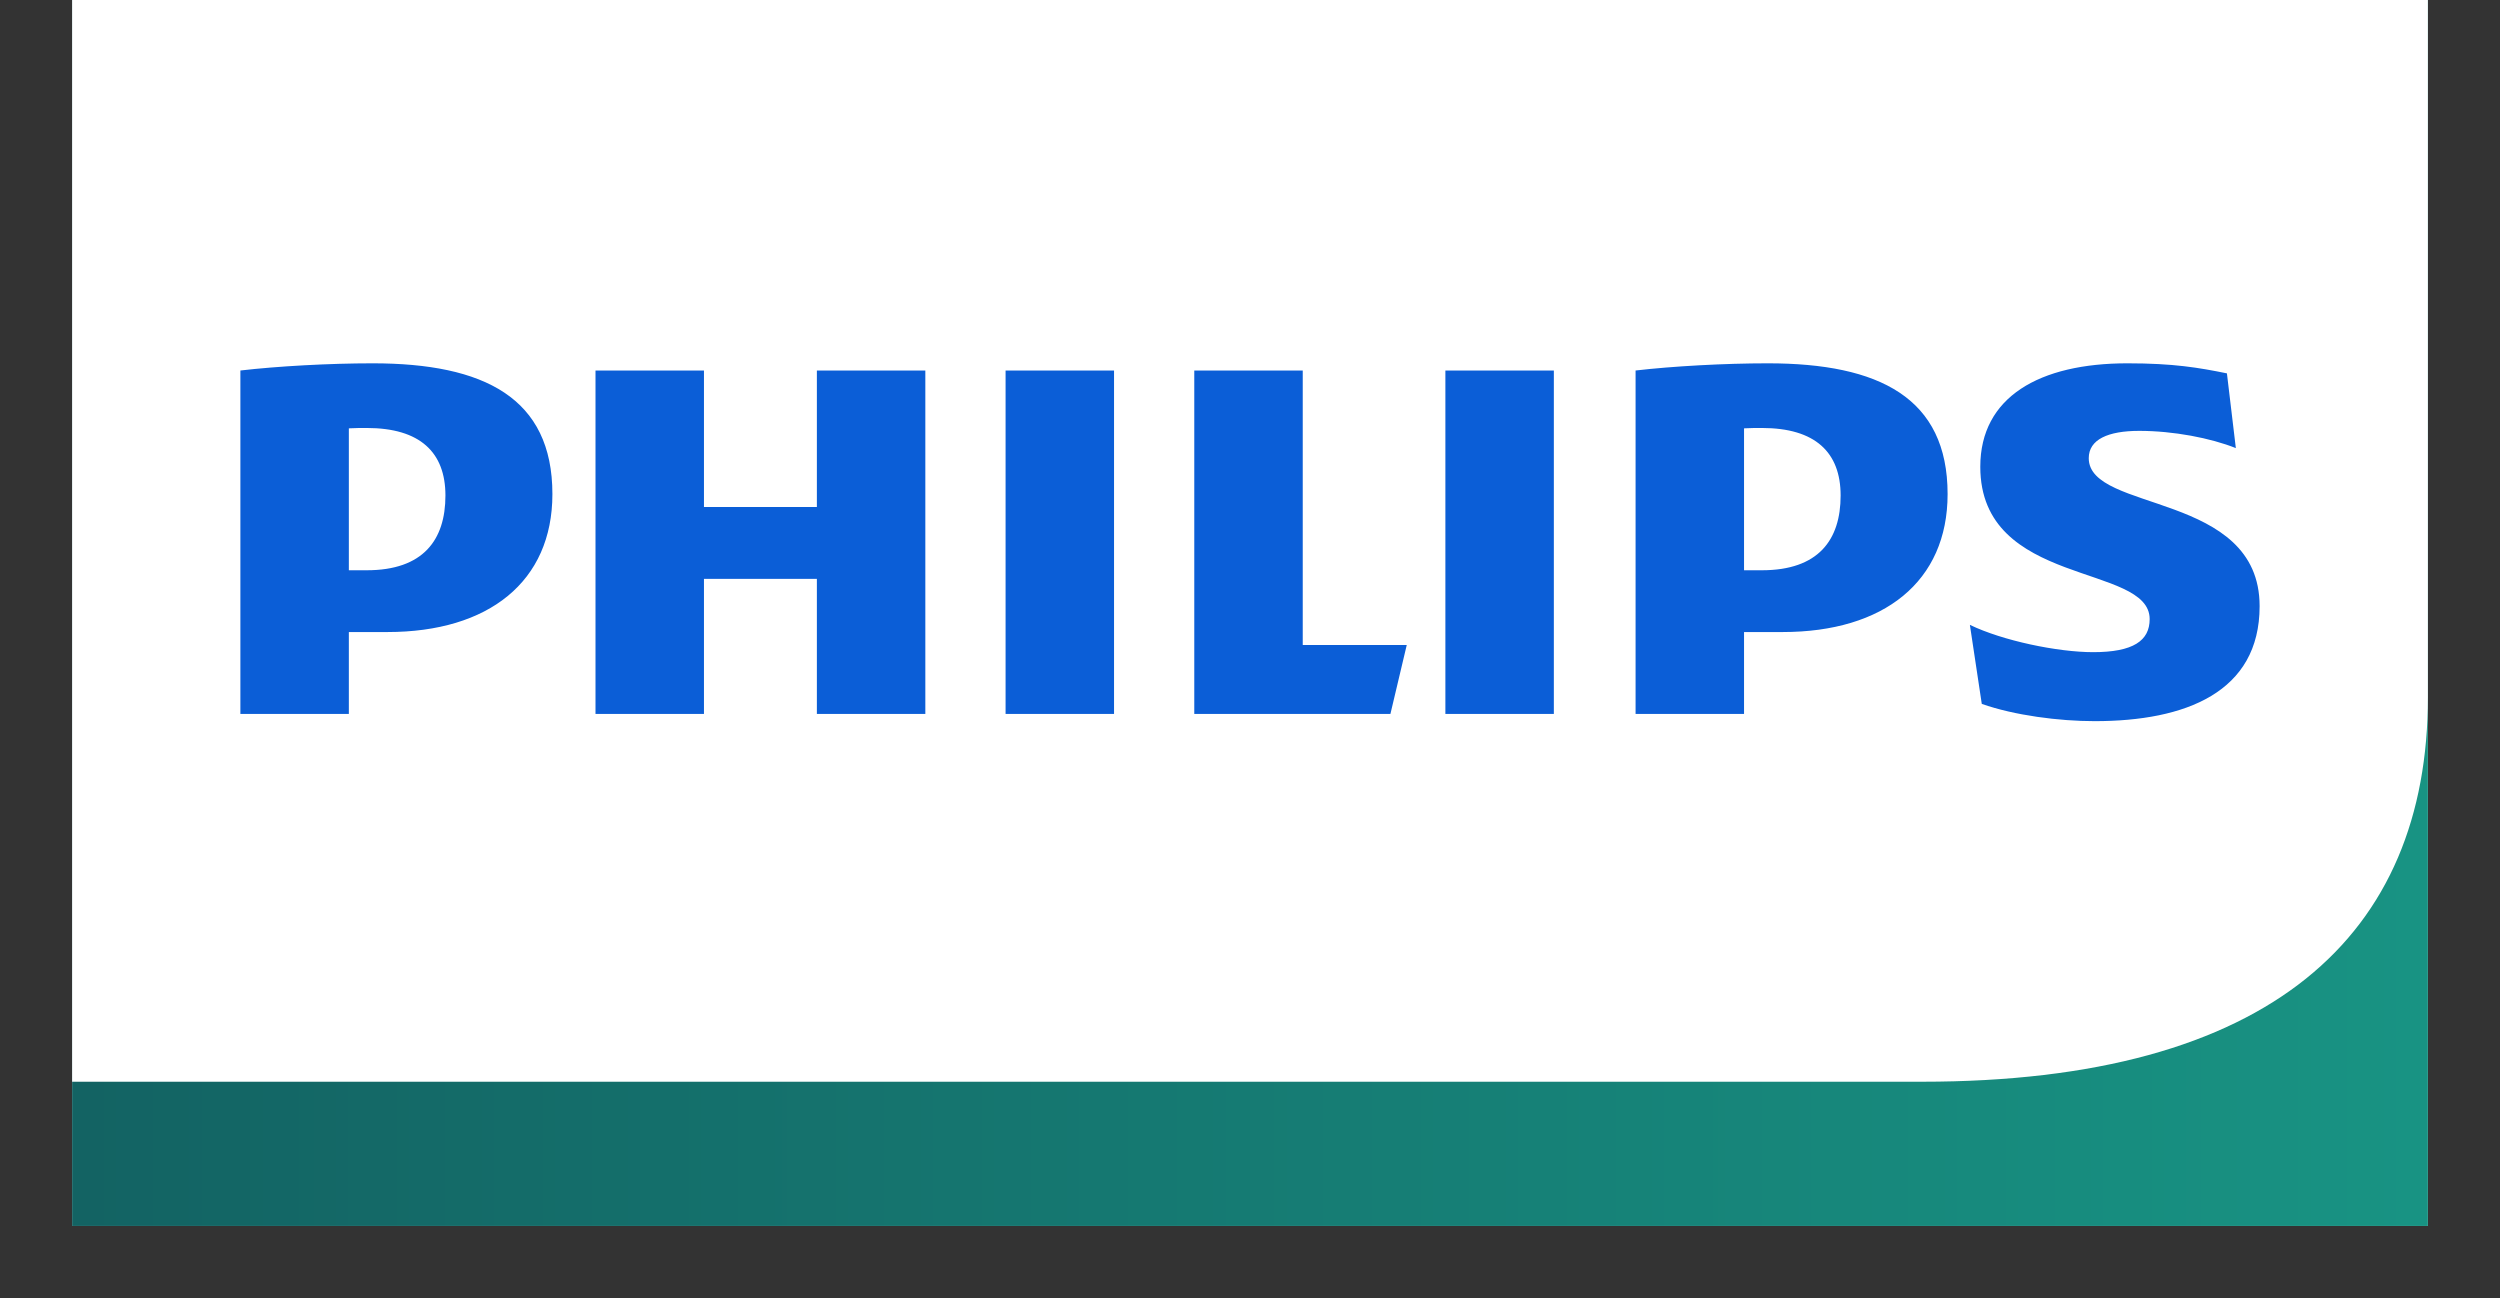
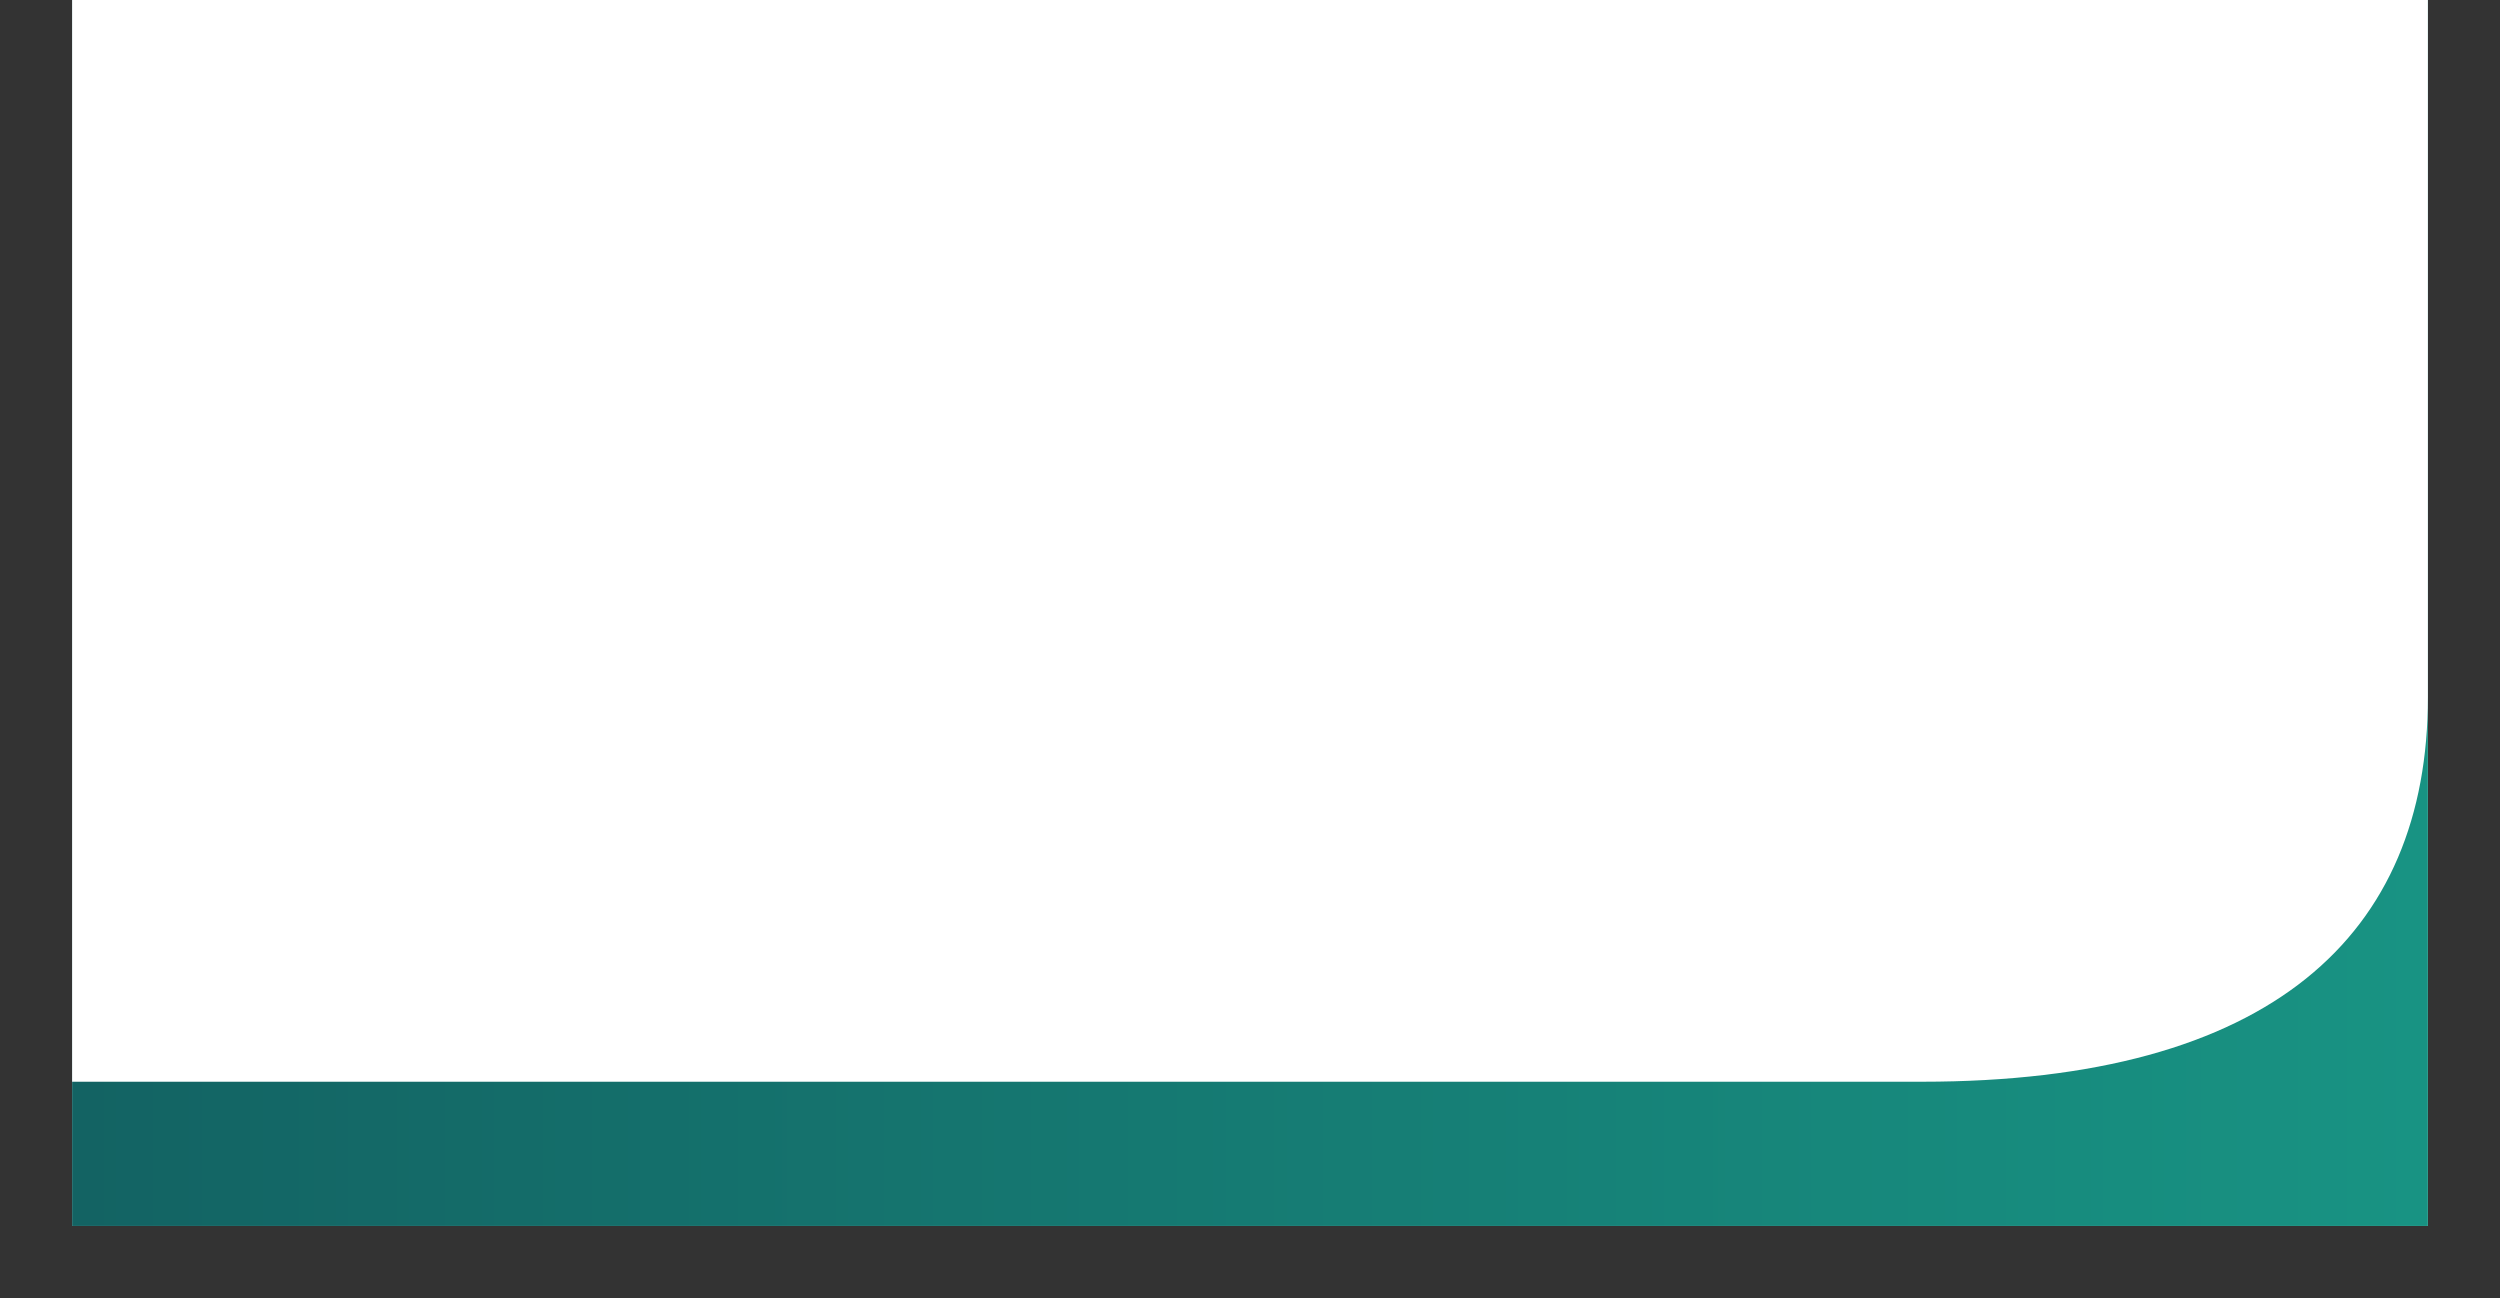
<svg xmlns="http://www.w3.org/2000/svg" width="104px" height="54px" viewBox="0 0 104 54" version="1.1">
  <rect x="0" y="0" width="104" height="54" fill="#333333" stroke="none" />
  <title>Artboard</title>
  <defs>
    <linearGradient x1="0%" y1="50%" x2="100%" y2="50%" id="linearGradient-1">
      <stop stop-color="#136363" offset="0%" />
      <stop stop-color="#189383" offset="100%" />
    </linearGradient>
  </defs>
  <g id="Artboard" stroke="none" stroke-width="1" fill="none" fill-rule="evenodd">
    <g id="Philips-Shape_aqua" transform="translate(3, 0)">
      <g id="base-shadow">
        <g id="path-1-link" fill="#000000" fill-rule="nonzero">
-           <rect id="path-1" x="0" y="0" width="98" height="51" />
-         </g>
+           </g>
        <g id="path-1-link" fill="#FFFFFF">
          <rect id="path-1" x="0" y="0" width="98" height="51" />
        </g>
      </g>
      <rect id="gradient" fill="url(#linearGradient-1)" fill-rule="nonzero" x="0" y="0" width="98" height="51" />
      <g id="Philips-shape" fill-rule="nonzero">
        <path d="M0,7.10542736e-15 L98,7.10542736e-15 L98,29 C98,38.906 91.48,45 76.952,45 L0,45 L0,7.10542736e-15 Z" id="philips-shape-white-base" fill="#FFFFFF" />
-         <path d="M15.53,20.614 C15.53,22.467 14.602,23.723 12.254,23.723 L11.512,23.723 L11.512,17.819 C11.775,17.804 12.022,17.804 12.254,17.804 C14.479,17.804 15.53,18.82 15.53,20.614 L15.53,20.614 Z M13.119,26.293 C17.322,26.293 19.98,24.201 19.98,20.554 C19.98,16.549 17.137,15.114 12.501,15.114 C10.709,15.114 8.545,15.233 7,15.413 L7,29.701 L11.512,29.701 L11.512,26.293 L13.119,26.293 Z M73.57,20.614 C73.57,22.467 72.642,23.723 70.294,23.723 L69.552,23.723 L69.552,17.819 C69.815,17.804 70.062,17.804 70.294,17.804 C72.519,17.804 73.57,18.82 73.57,20.614 L73.57,20.614 Z M71.159,26.293 C75.362,26.293 78.02,24.201 78.02,20.554 C78.02,16.549 75.177,15.114 70.541,15.114 C68.748,15.114 66.585,15.233 65.04,15.413 L65.04,29.701 L69.552,29.701 L69.552,26.293 L71.159,26.293 Z M83.892,19.06 C83.892,18.282 84.695,17.924 85.993,17.924 C87.415,17.924 88.96,18.222 90.011,18.641 L89.64,15.532 C88.466,15.293 87.415,15.114 85.499,15.114 C81.852,15.114 79.38,16.504 79.38,19.418 C79.38,24.44 86.426,23.424 86.426,25.755 C86.426,26.652 85.746,27.13 84.077,27.13 C82.594,27.13 80.307,26.652 78.947,25.994 L79.442,29.282 C80.801,29.761 82.656,30 84.139,30 C87.909,30 91,28.804 91,25.217 C91,20.435 83.892,21.331 83.892,19.06 L83.892,19.06 Z M57.128,29.701 L61.64,29.701 L61.64,15.413 L57.128,15.413 L57.128,29.701 Z M38.832,29.701 L43.344,29.701 L43.344,15.413 L38.832,15.413 L38.832,29.701 Z M51.194,26.831 L51.194,15.413 L46.682,15.413 L46.682,29.701 L54.841,29.701 L55.521,26.831 L51.194,26.831 Z M35.494,15.413 L30.982,15.413 L30.982,21.092 L26.285,21.092 L26.285,15.413 L21.773,15.413 L21.773,29.701 L26.285,29.701 L26.285,24.082 L30.982,24.082 L30.982,29.701 L35.494,29.701 L35.494,15.413 Z" id="philips-wordmark" fill="#0B5ED7" />
      </g>
    </g>
  </g>
</svg>